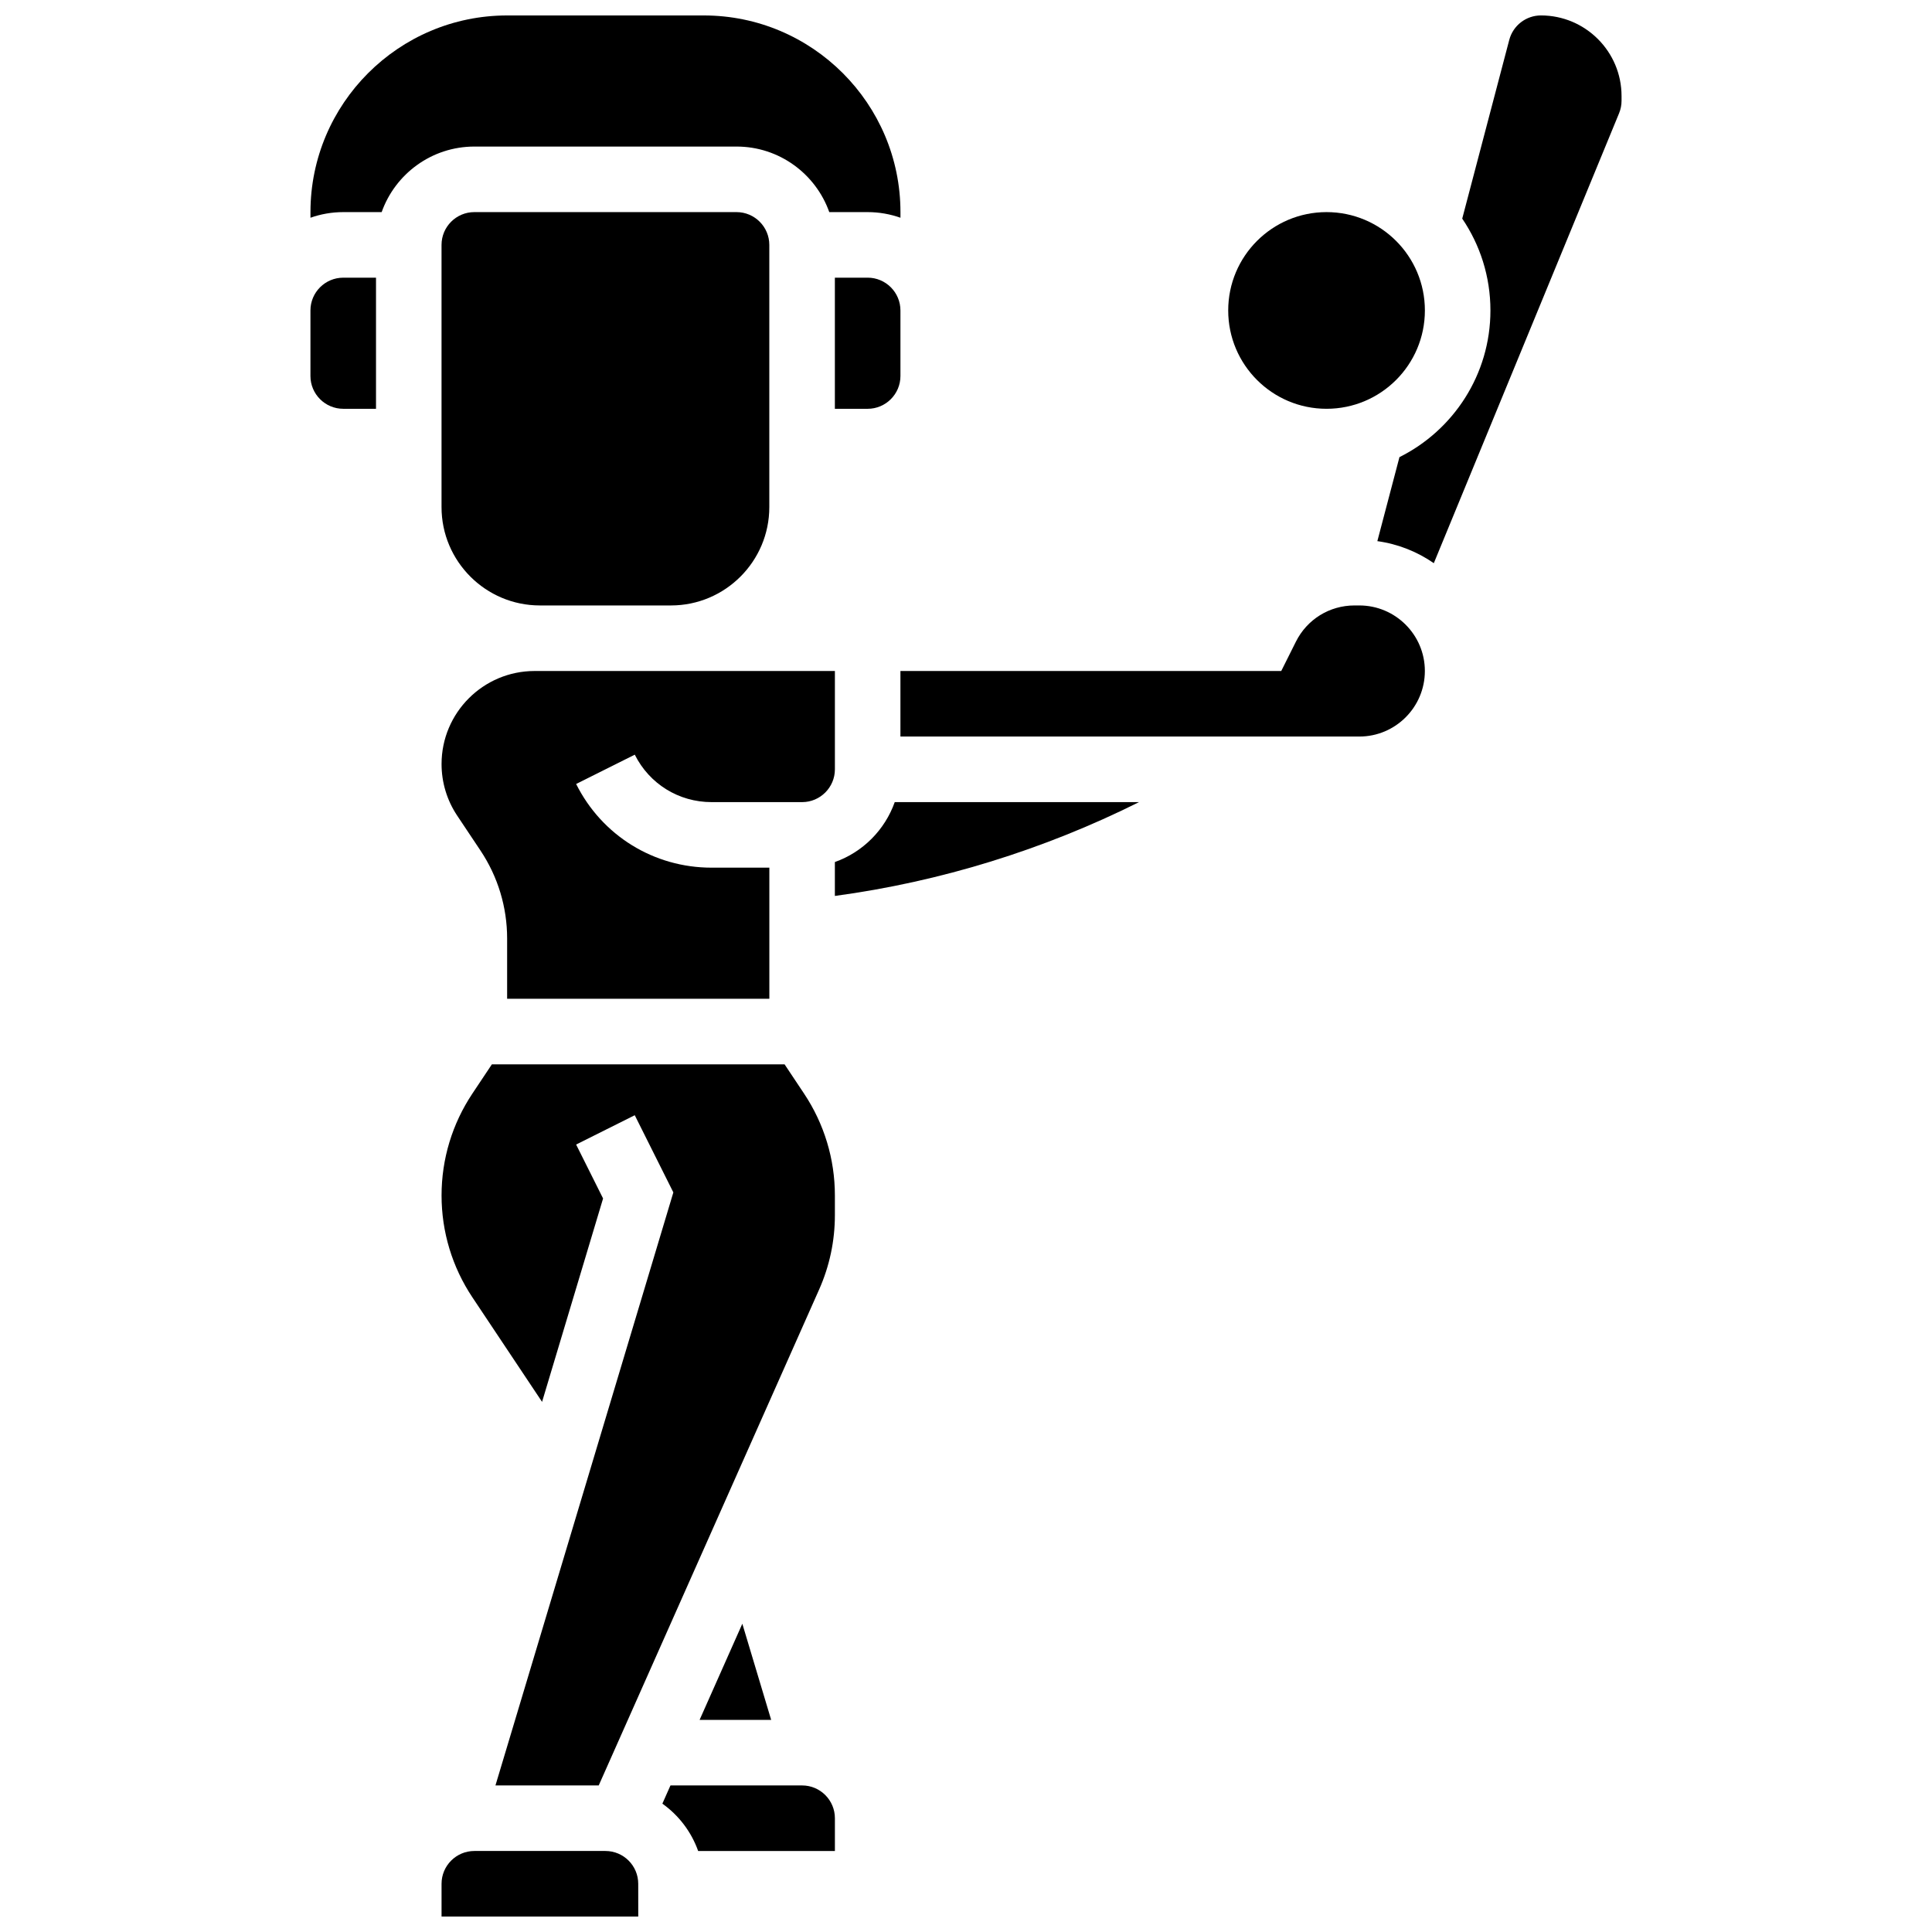
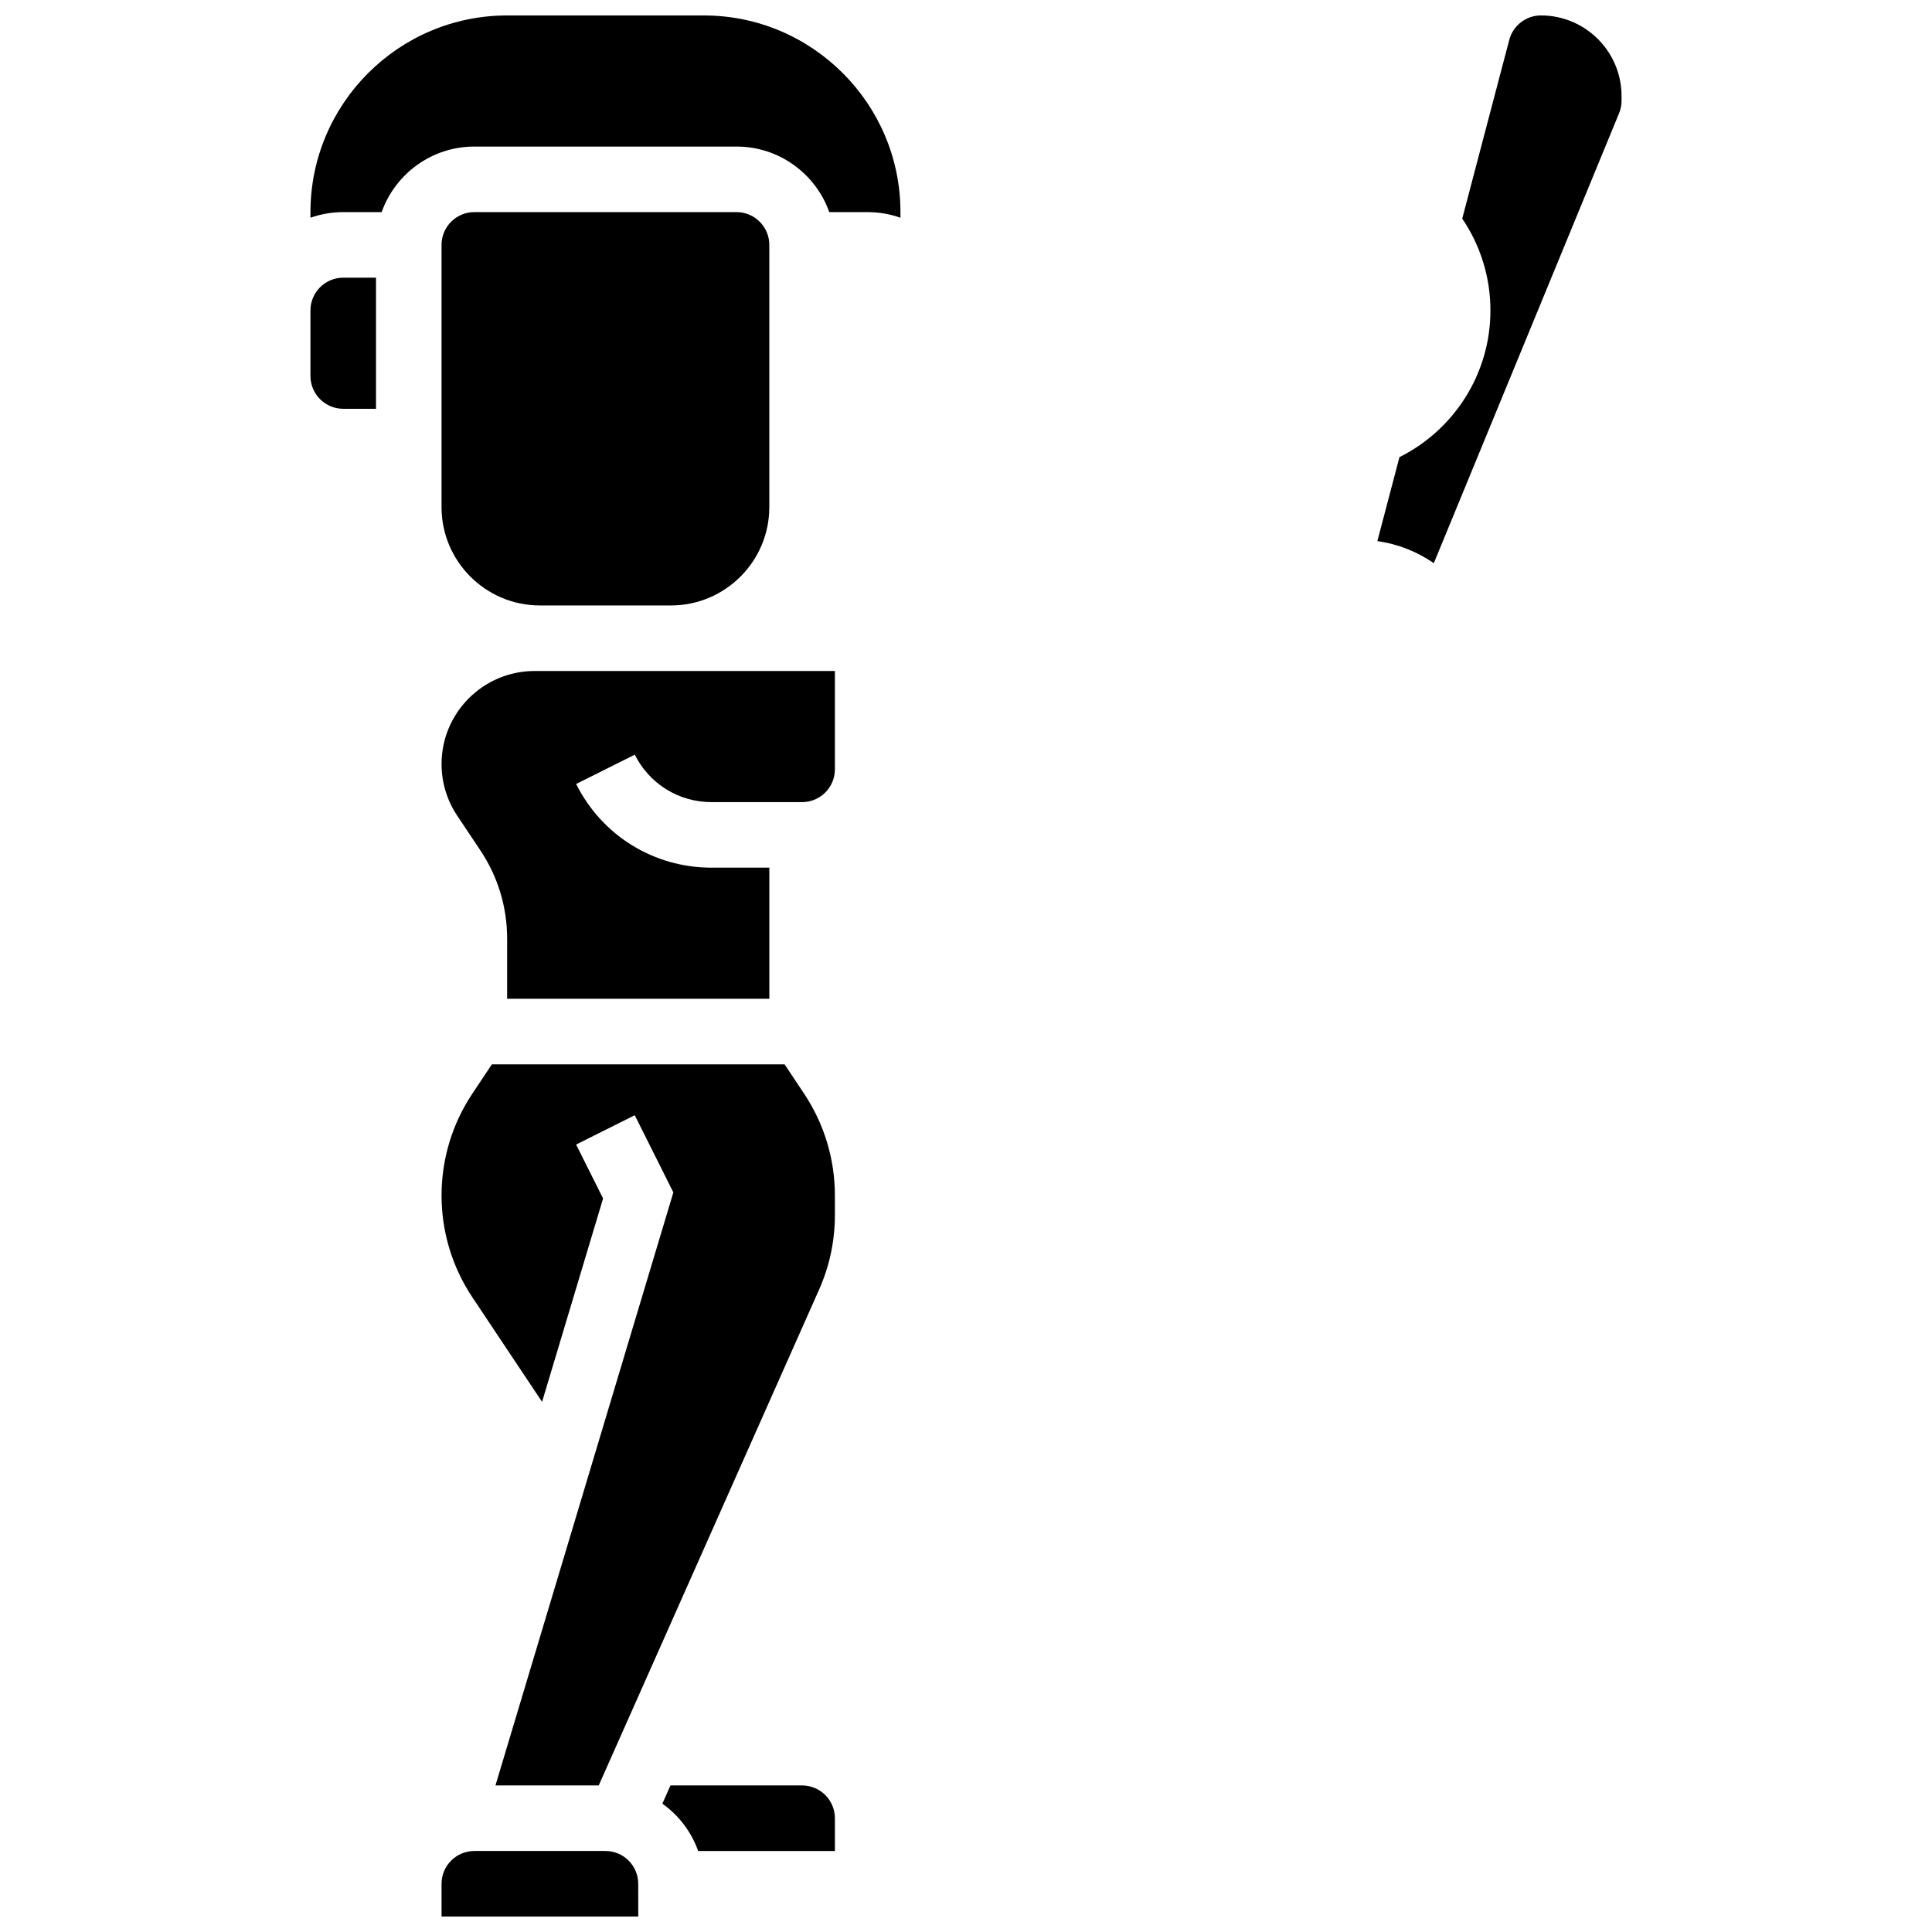
<svg xmlns="http://www.w3.org/2000/svg" width="800px" height="800px" version="1.1" viewBox="144 144 512 512">
  <defs>
    <clipPath id="c">
      <path d="m226 148.09h157v53.906h-157z" />
    </clipPath>
    <clipPath id="b">
      <path d="m261 634h53v17.902h-53z" />
    </clipPath>
    <clipPath id="a">
      <path d="m509 148.09h65v145.91h-65z" />
    </clipPath>
  </defs>
-   <path d="m365.25 217.59v34.746h8.688c4.789 0 8.688-3.898 8.688-8.688v-17.375c0-4.789-3.898-8.688-8.688-8.688z" />
  <path d="m332.56 356.57h24.008c4.789 0 8.688-3.898 8.688-8.688v-26.059h-79.586c-13.594 0-24.652 11.059-24.652 24.652 0 4.883 1.43 9.613 4.141 13.676l6.176 9.258c4.617 6.926 7.059 14.988 7.059 23.312v15.965h69.492v-34.746h-15.324c-15.293 0-29.039-8.496-35.879-22.176l15.539-7.769c3.879 7.758 11.668 12.574 20.34 12.574z" />
  <path d="m287.07 304.45h34.746c14.367 0 26.059-11.691 26.059-26.059v-69.492c0-4.789-3.898-8.688-8.688-8.688h-69.488c-4.789 0-8.688 3.898-8.688 8.688v69.492c0 14.367 11.691 26.059 26.059 26.059z" />
  <g clip-path="url(#c)">
    <path d="m339.2 182.84c11.324 0 20.98 7.262 24.566 17.371h10.176c3.043 0 5.969 0.531 8.688 1.492v-1.492c0-28.738-23.379-52.117-52.117-52.117h-52.117c-28.738 0-52.121 23.379-52.121 52.117v1.492c2.719-0.961 5.644-1.492 8.688-1.492h10.18c3.586-10.109 13.242-17.371 24.566-17.371z" />
  </g>
  <path d="m226.27 226.27v17.375c0 4.789 3.898 8.688 8.688 8.688h8.688v-34.746h-8.688c-4.789 0-8.688 3.894-8.688 8.684z" />
  <g clip-path="url(#b)">
    <path d="m304.45 634.53h-34.746c-4.789 0-8.688 3.898-8.688 8.688v8.688h52.117 0.012l-0.008-8.688c0-4.793-3.898-8.688-8.688-8.688z" />
  </g>
-   <path d="m521.61 226.27c0 14.395-11.668 26.062-26.062 26.062-14.391 0-26.059-11.668-26.059-26.062 0-14.391 11.668-26.059 26.059-26.059 14.395 0 26.062 11.668 26.062 26.059" />
-   <path d="m504.23 304.45h-1.266c-6.625 0-12.578 3.68-15.539 9.605l-3.883 7.766h-100.92v17.371h121.61c9.578 0 17.371-7.793 17.371-17.371 0.004-9.578-7.793-17.371-17.371-17.371z" />
  <path d="m356.57 617.16h-34.746c-0.051 0-0.098 0.004-0.148 0.008l-2.141 4.82c4.328 3.082 7.676 7.449 9.484 12.547h36.238v-8.688c0-4.789-3.898-8.688-8.688-8.688z" />
  <g clip-path="url(#a)">
    <path d="m552.37 148.09c-3.941 0-7.394 2.664-8.398 6.477l-12.465 47.371c4.715 6.945 7.473 15.32 7.473 24.328 0 17.008-9.832 31.758-24.109 38.879l-5.859 22.262c5.5 0.762 10.594 2.812 14.965 5.84l49.094-119.23c0.434-1.055 0.656-2.168 0.656-3.309v-1.27c0-11.77-9.578-21.348-21.355-21.348z" />
  </g>
-   <path d="m365.25 372.45v8.984c27.977-3.773 55.34-12.246 80.613-24.867h-64.746c-2.625 7.391-8.477 13.266-15.867 15.883z" />
  <path d="m351.92 426.06h-77.566l-5.156 7.734c-5.352 8.027-8.18 17.363-8.18 27.012 0 9.645 2.828 18.984 8.176 27.008l18.461 27.691 16.168-53.898-7.144-14.293 15.539-7.769 10.227 20.453-47.145 157.16h27.367l58.391-131.38c2.785-6.266 4.195-12.918 4.195-19.777v-5.191c0-9.645-2.828-18.984-8.176-27.008z" />
-   <path d="m329.4 599.79h18.969l-7.644-25.484z" />
+   <path d="m329.4 599.79h18.969z" />
</svg>